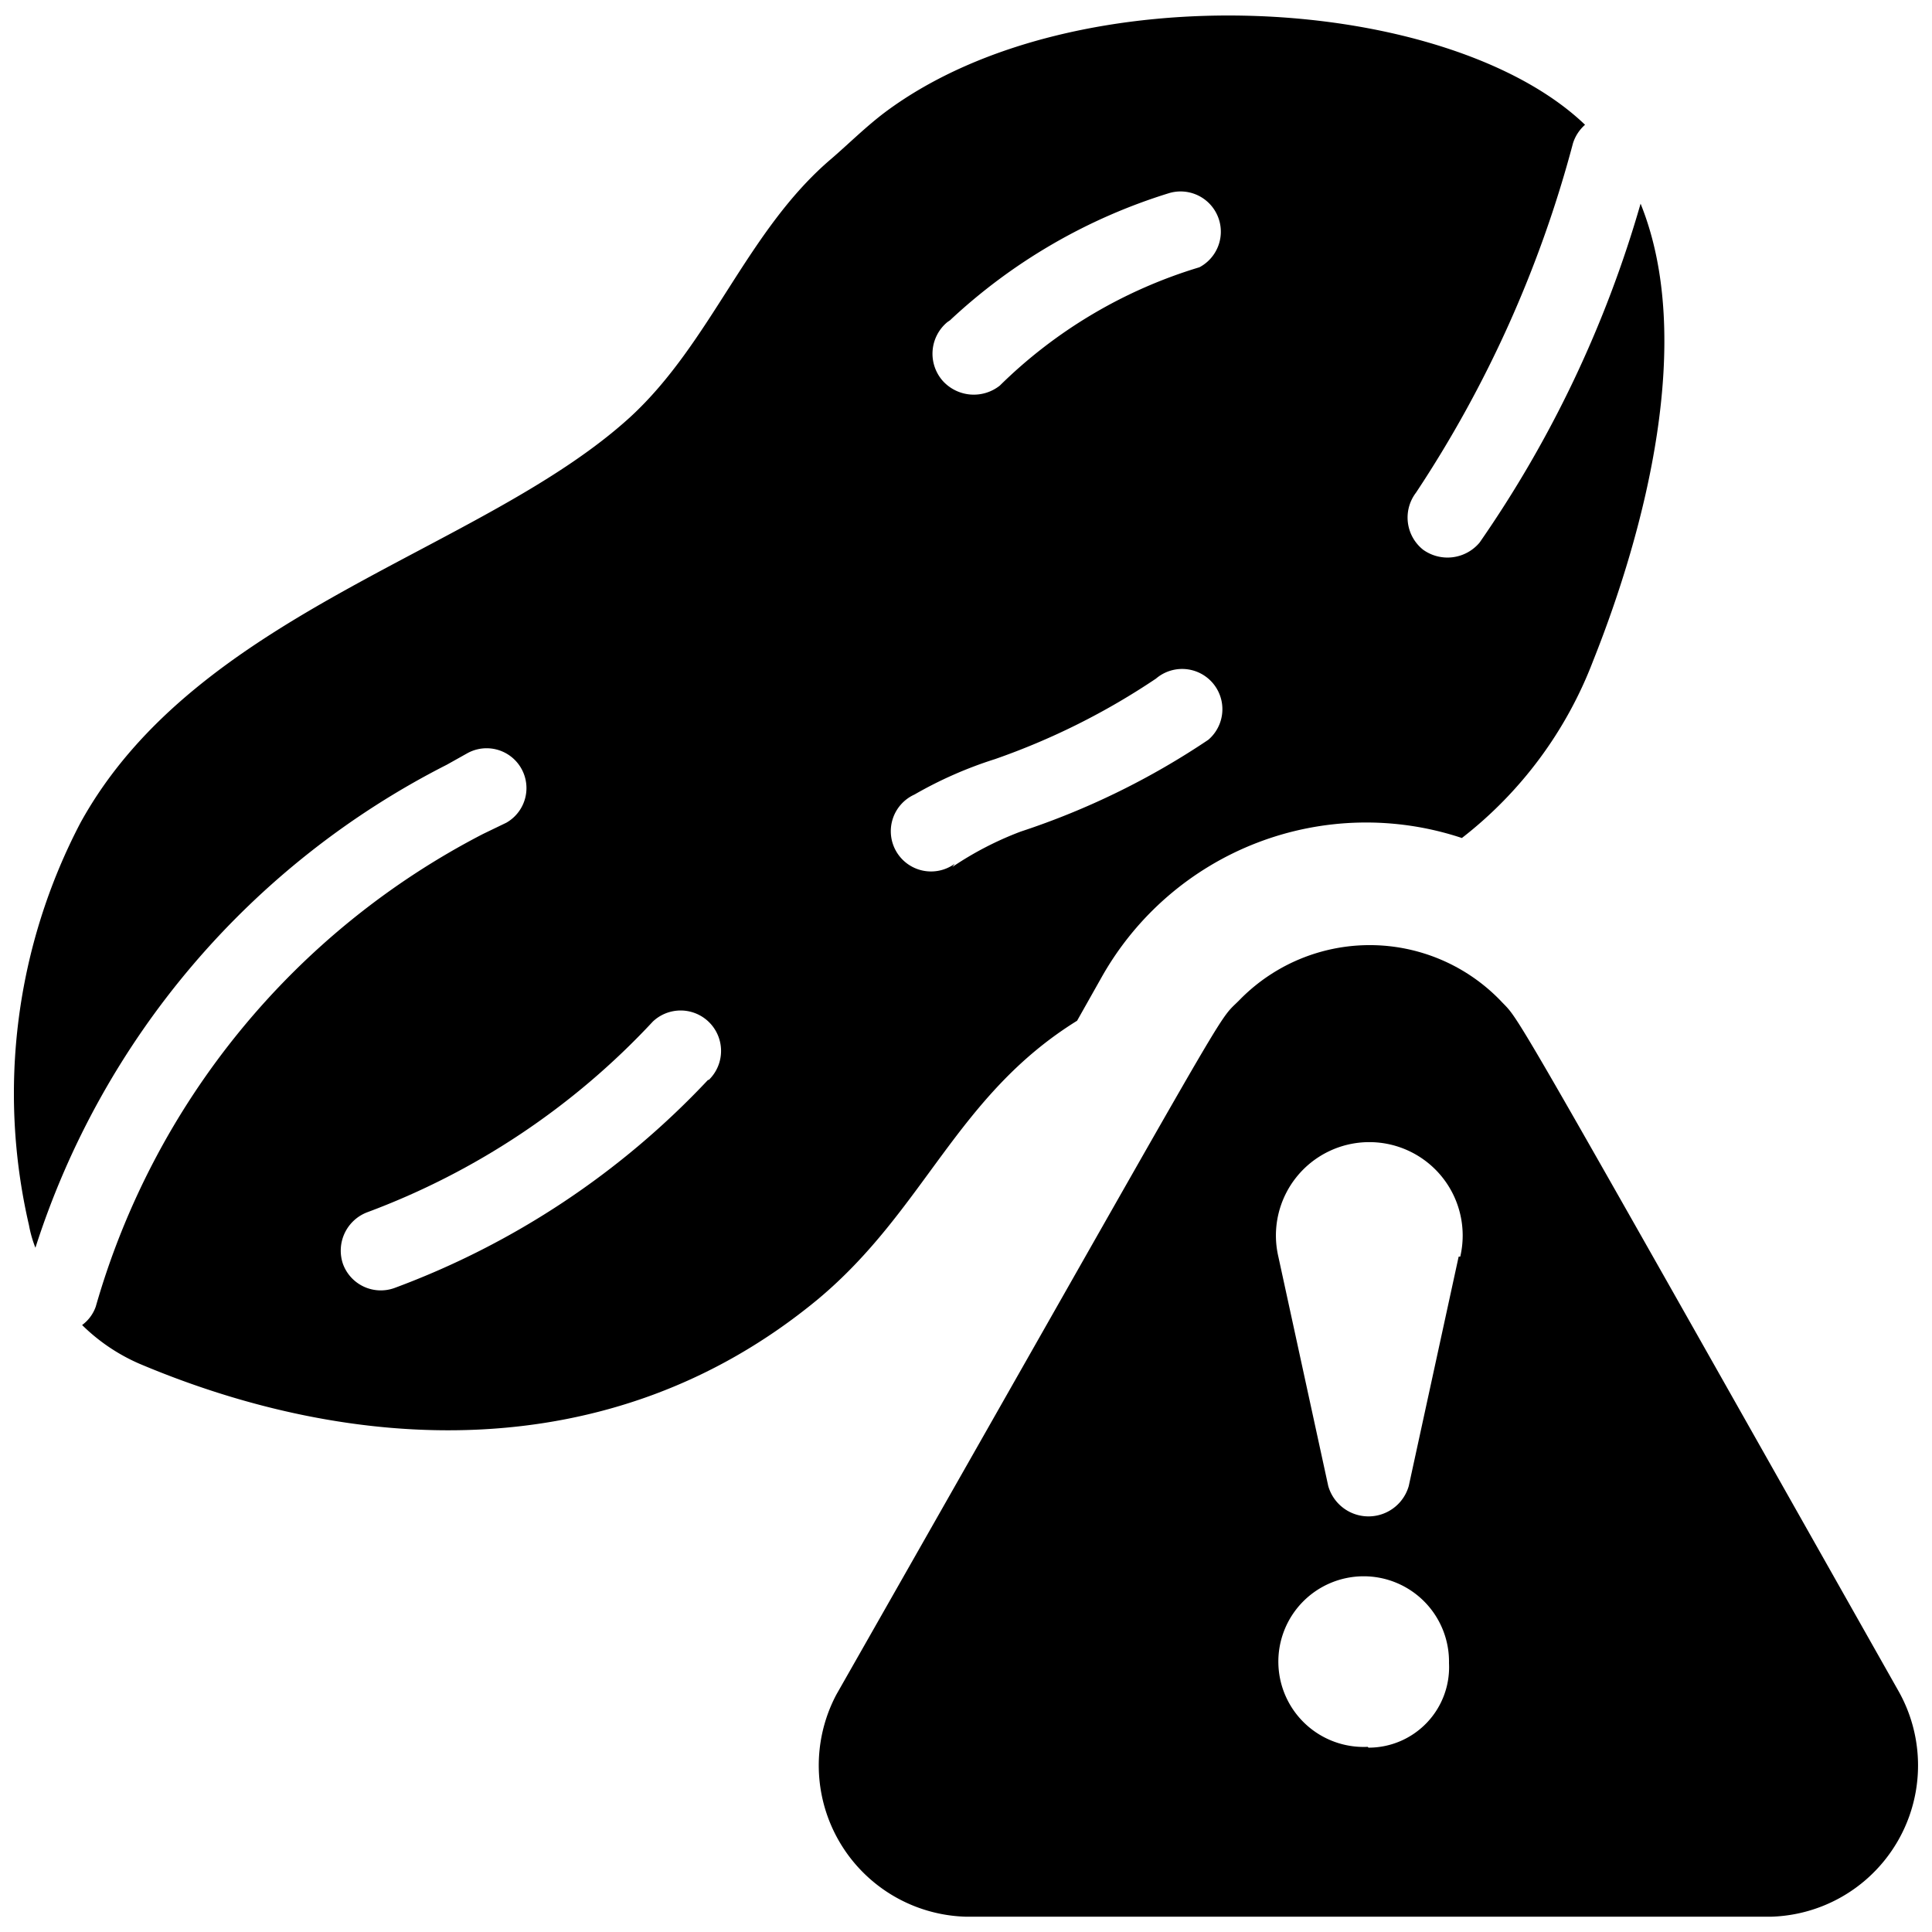
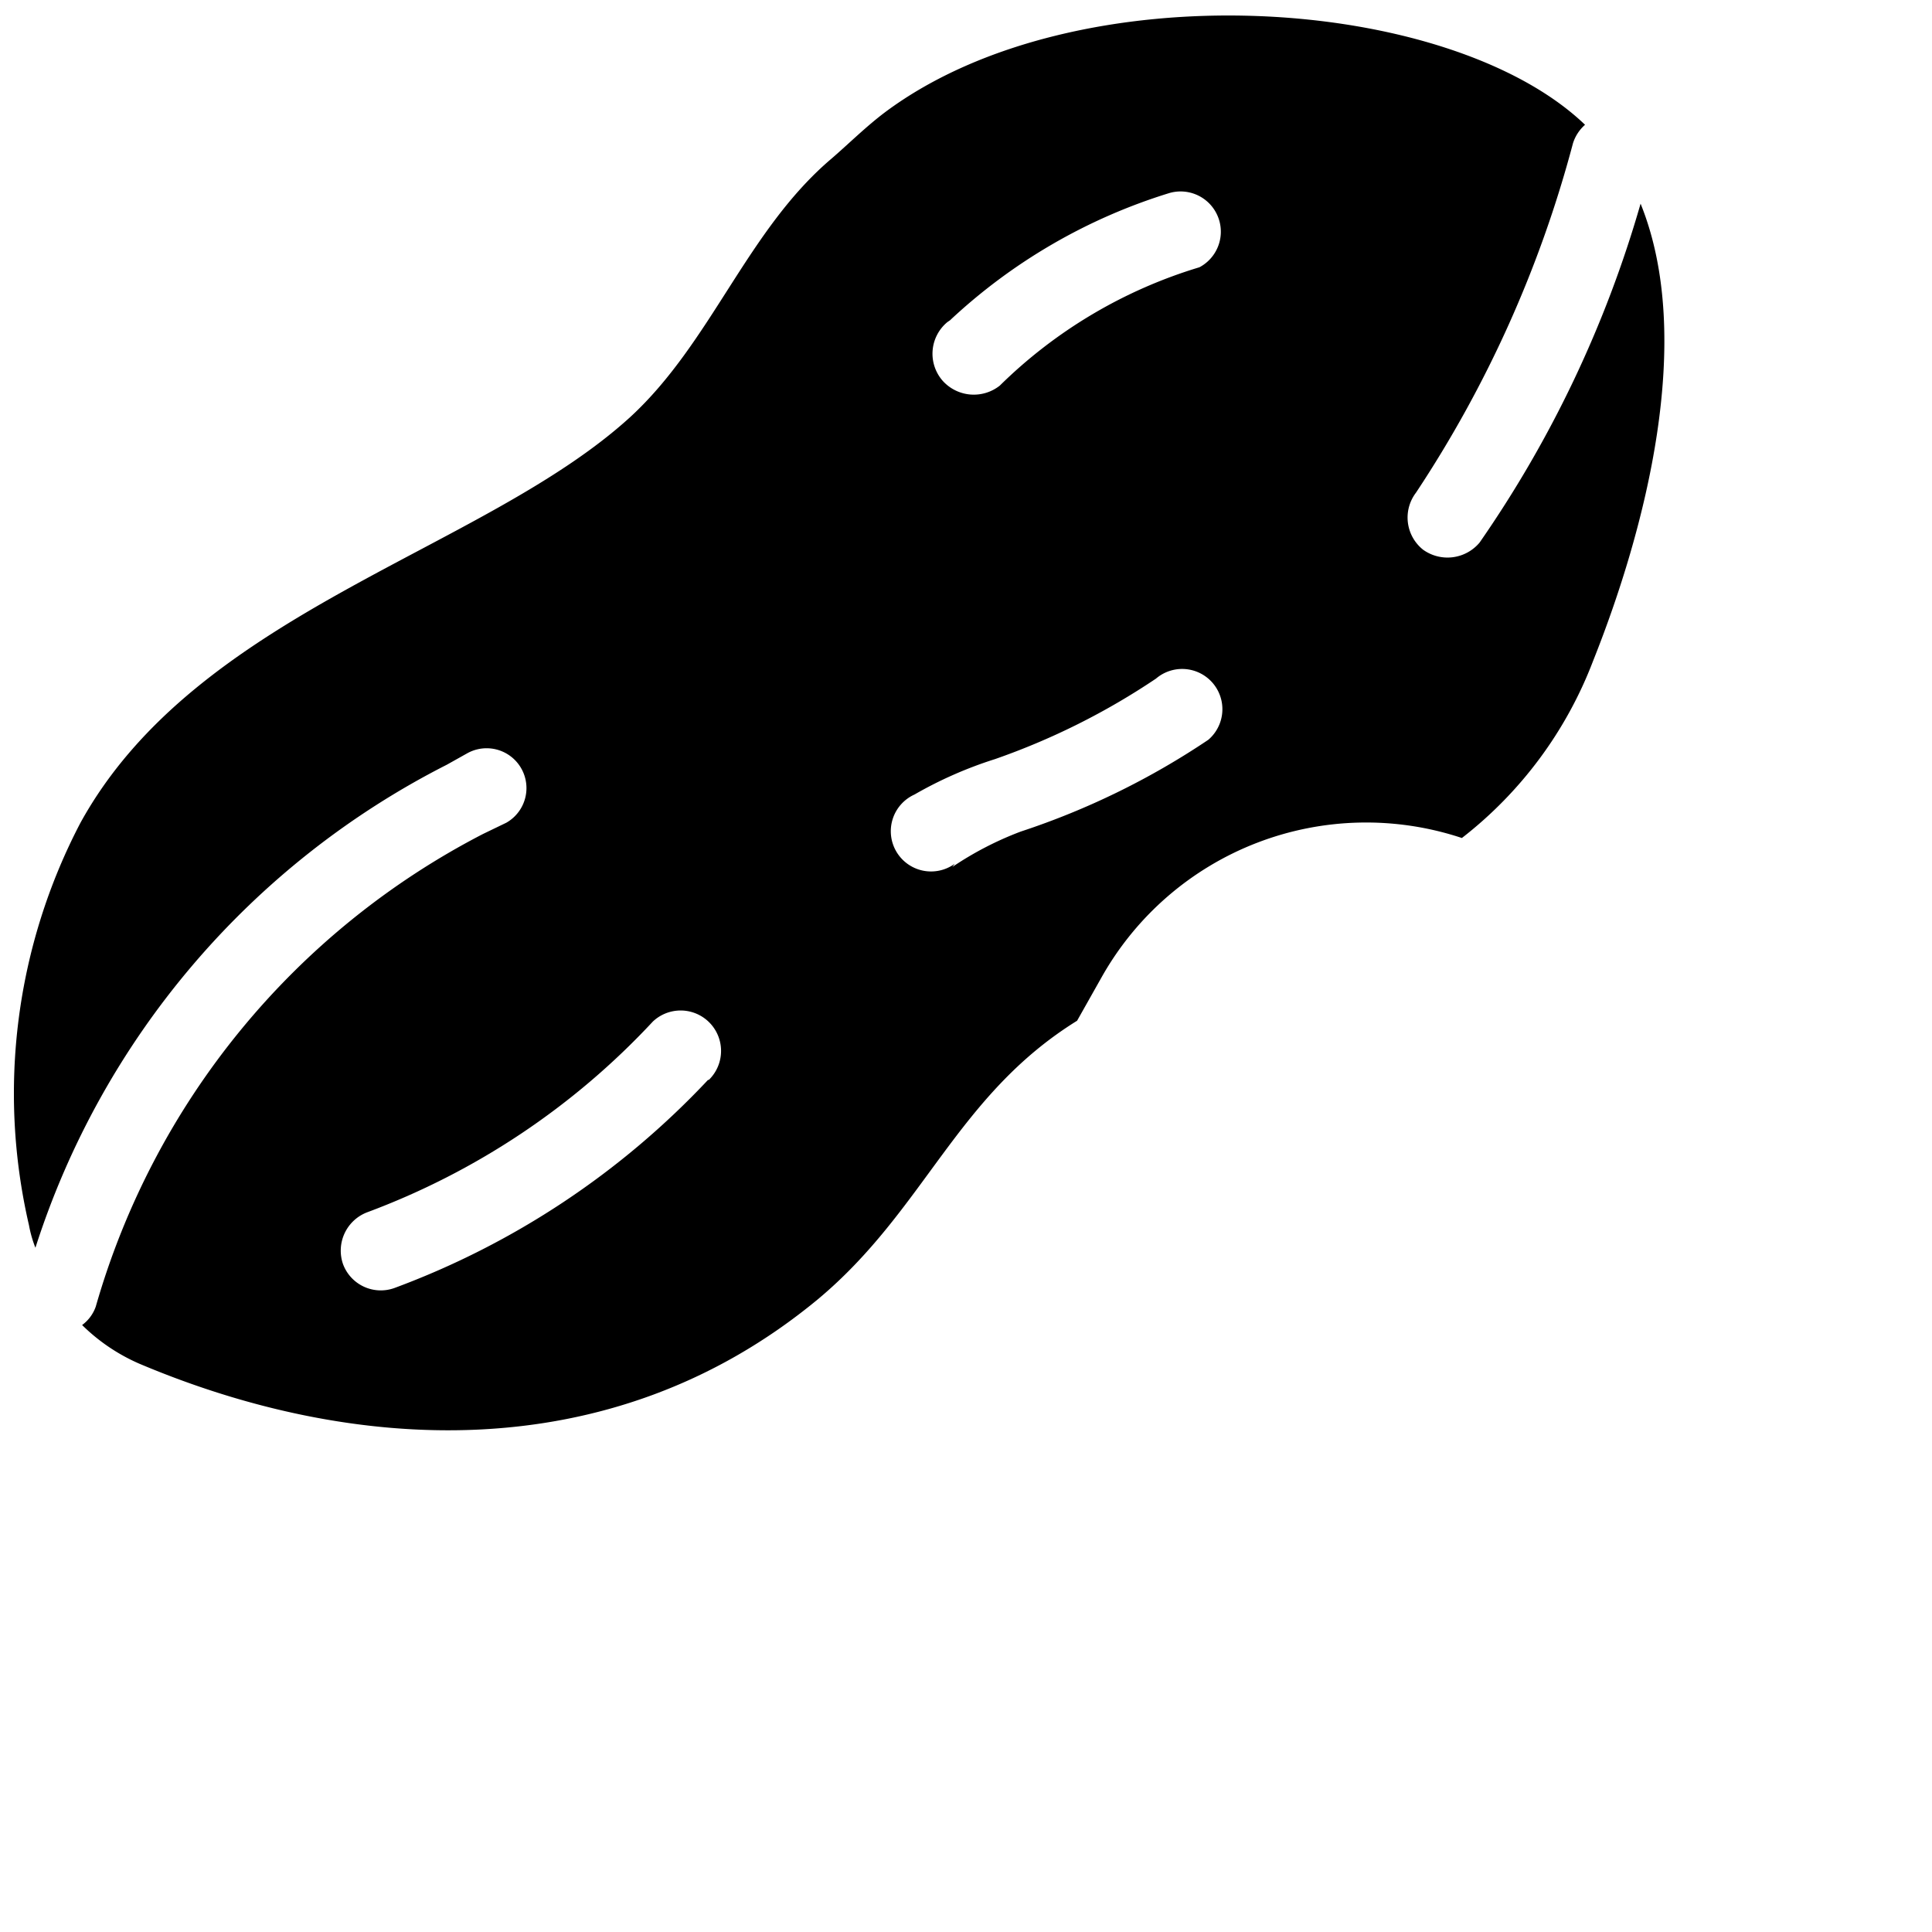
<svg xmlns="http://www.w3.org/2000/svg" viewBox="0 0 24 24">
  <g>
    <path d="M18.16 10.41a5.07 5.07 0 0 0 1.63 -2.2c0.65 -1.63 1.27 -4 0.59 -5.68a14.29 14.29 0 0 1 -2 4.21 0.52 0.52 0 0 1 -0.7 0.09 0.51 0.51 0 0 1 -0.09 -0.71 14.63 14.63 0 0 0 1.95 -4.34 0.51 0.51 0 0 1 0.15 -0.23C18 -0.07 13.38 -0.38 11 1.39c-0.24 0.18 -0.45 0.39 -0.67 0.58 -1.05 0.89 -1.49 2.28 -2.5 3.21C6 6.85 2.45 7.59 1 10.22a7.25 7.25 0 0 0 -0.64 5 1.47 1.47 0 0 0 0.08 0.28 10.23 10.23 0 0 1 5.11 -6l0.25 -0.14a0.49 0.49 0 1 1 0.49 0.86l-0.29 0.14a9.57 9.57 0 0 0 -4.81 5.87 0.48 0.48 0 0 1 -0.17 0.23 2.34 2.34 0 0 0 0.71 0.48c2.6 1.1 5.83 1.35 8.43 -0.8 1.33 -1.11 1.72 -2.53 3.22 -3.46l0.31 -0.55a3.77 3.77 0 0 1 4.47 -1.72Zm-9.36 3A10.2 10.2 0 0 1 4.9 16a0.5 0.5 0 0 1 -0.64 -0.3 0.51 0.51 0 0 1 0.3 -0.64 9.25 9.25 0 0 0 3.55 -2.37 0.5 0.5 0 1 1 0.69 0.73Zm3 -9.43a7 7 0 0 1 2.72 -1.58 0.5 0.5 0 0 1 0.38 0.92 6 6 0 0 0 -2.48 1.47 0.52 0.52 0 0 1 -0.71 -0.06 0.51 0.51 0 0 1 0.06 -0.73Zm0.06 6.75a0.5 0.5 0 1 1 -0.5 -0.86 5.07 5.07 0 0 1 1 -0.44 8.73 8.73 0 0 0 2 -1 0.5 0.5 0 0 1 0.65 0.76 9.49 9.49 0 0 1 -2.33 1.14 4.1 4.1 0 0 0 -0.85 0.44Z" fill="#000000" stroke-width="1" />
-     <path d="M23.58 21c-5 -8.85 -4.68 -8.29 -4.94 -8.57a2.26 2.26 0 0 0 -3.25 0c-0.3 0.3 0.06 -0.27 -5 8.62A1.88 1.88 0 0 0 12 23.81h10A1.88 1.88 0 0 0 23.58 21Zm-6.59 0.7A1.06 1.06 0 1 1 18 20.66a1 1 0 0 1 -1 1.05Zm1.13 -6.09 -0.62 2.85a0.52 0.52 0 0 1 -1 0l-0.62 -2.85a1.16 1.16 0 1 1 2.26 0Z" fill="#000000" stroke-width="1" />
  </g>
</svg>